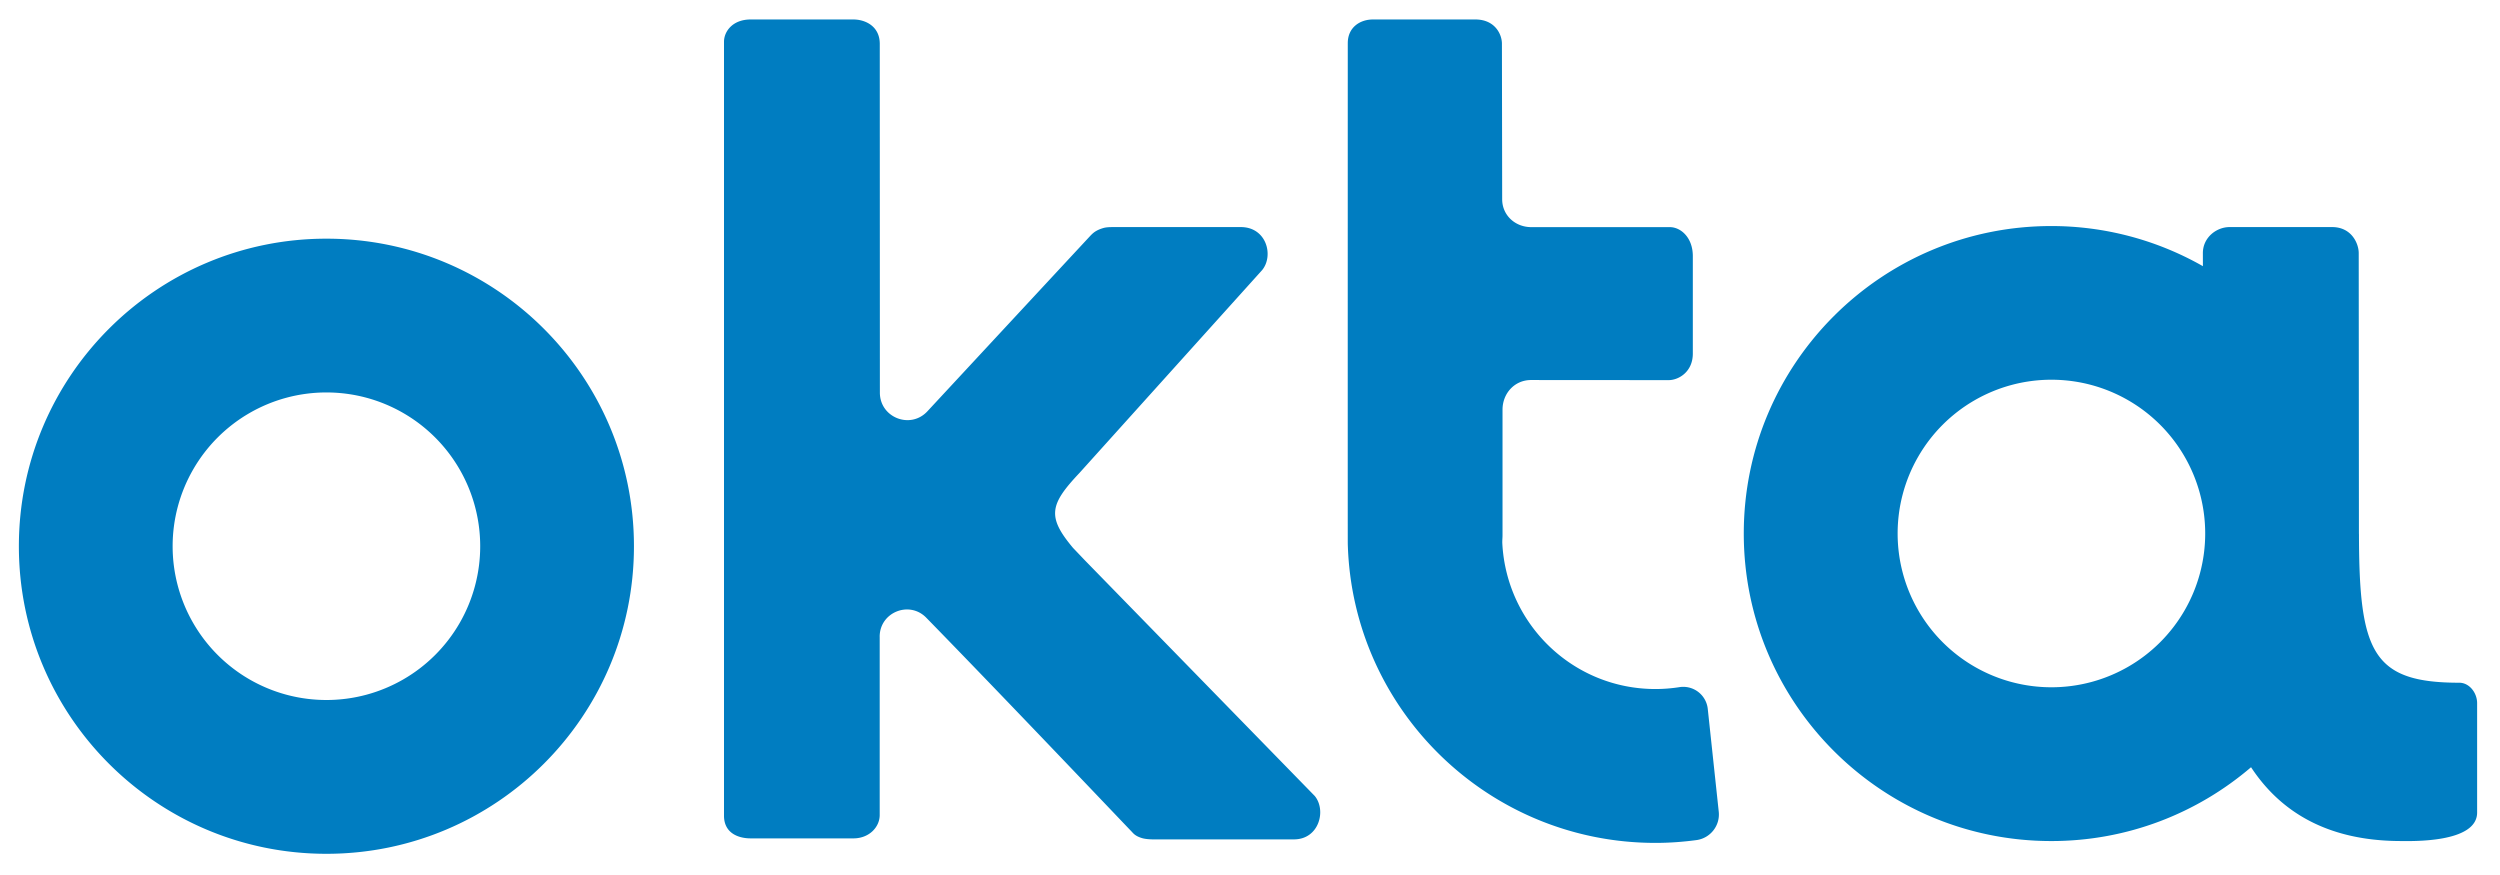
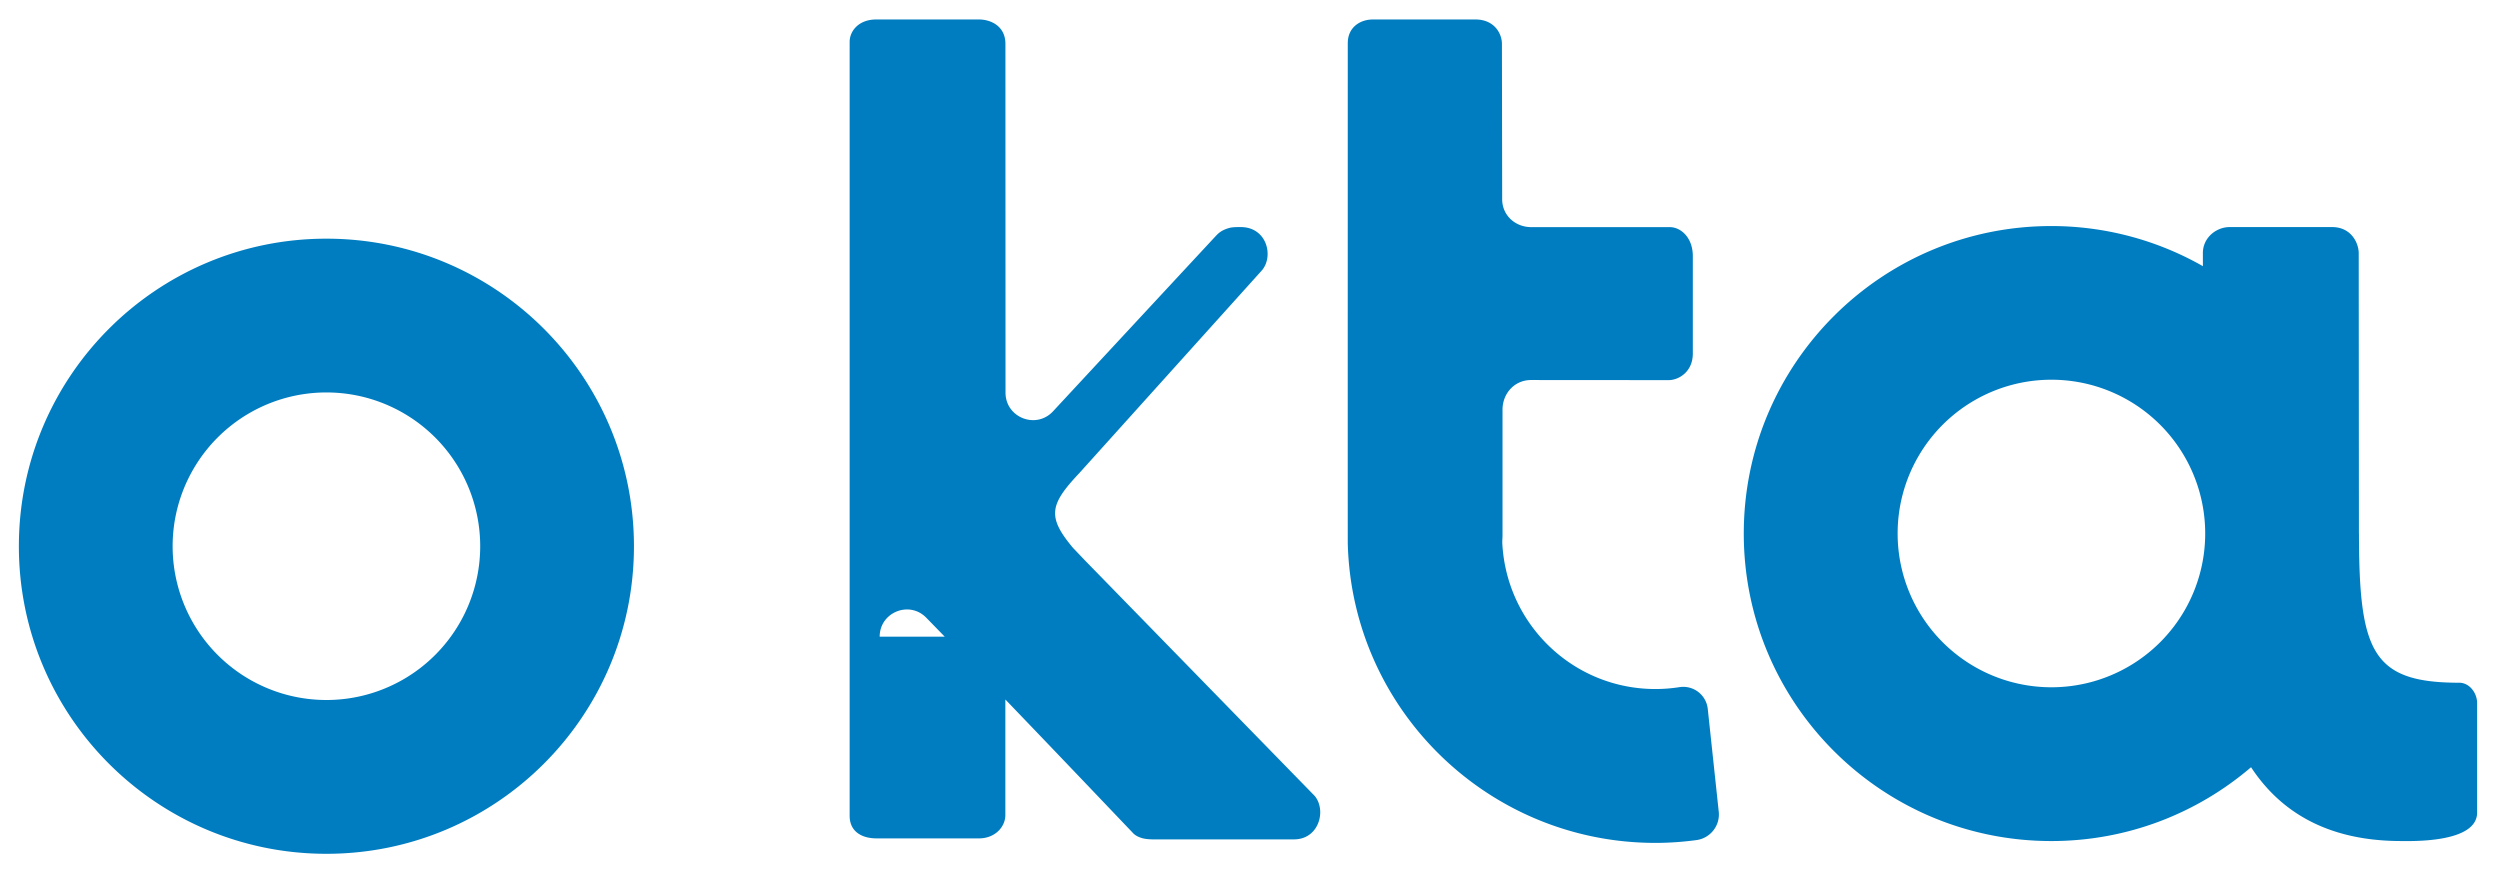
<svg xmlns="http://www.w3.org/2000/svg" width="100" height="35">
  <g fill-rule="nonzero" fill="#007DC1">
-     <path d="M13.056 9.547C6.262 9.547.755 15.055.755 21.85s5.507 12.302 12.301 12.302c6.795 0 12.302-5.508 12.302-12.302S19.85 9.547 13.056 9.547zm0 18.453a6.151 6.151 0 1 1 .001-12.302 6.151 6.151 0 0 1 0 12.302zM35.187 25.467c0-.973 1.182-1.455 1.862-.76 3.068 3.139 8.163 8.505 8.195 8.534.077.075.142.196.44.284.13.039.327.052.527.052l5.549-.002c.997 0 1.305-1.155.831-1.735l-9.193-9.424-.478-.501c-1.046-1.248-.934-1.734.261-3l7.306-8.113c.473-.581.171-1.719-.854-1.719h-5.026c-.2 0-.35.001-.48.04-.298.088-.41.206-.487.281-.03.03-4.064 4.376-6.545 7.049-.678.73-1.9.251-1.9-.747l-.004-13.95c0-.712-.584-.977-1.055-.977h-4.113c-.713 0-1.063.474-1.063.892v30.957c0 .712.595.907 1.066.907h4.11c.637 0 1.052-.458 1.052-.933V25.467zM68.75 32.47l-.44-4.119a.986.986 0 0 0-1.14-.864c-.31.048-.629.074-.952.074-3.286 0-5.953-2.577-6.125-5.82-.006-.11.008-.22.008-.33v-5.022c0-.656.484-1.188 1.14-1.188l5.505.004c.402 0 .967-.332.967-1.063v-3.897c0-.747-.486-1.16-.92-1.16H61.25c-.641 0-1.161-.471-1.163-1.112l-.01-6.224c0-.382-.283-.97-1.063-.97h-4.095c-.517 0-1.008.314-1.008.946 0 0-.003 19.916 0 20.026.177 6.641 5.623 11.965 12.306 11.965.556 0 1.104-.04 1.64-.112.556-.075.952-.578.893-1.134zM98.371 27.309c-3.483 0-4.004-1.237-4.012-5.925l-.002-.045-.008-11.214c0-.382-.284-1.042-1.065-1.042h-4.102c-.517 0-1.067.41-1.067 1.042l.001.522a12.243 12.243 0 0 0-6.064-1.605c-6.794 0-12.301 5.505-12.301 12.3 0 6.793 5.507 12.3 12.301 12.3 3.051 0 5.84-1.114 7.99-2.953 1.158 1.761 3.017 2.93 5.918 2.952.496.004 3.125.088 3.125-1.14v-4.375c0-.407-.306-.817-.714-.817zm-16.315.182a6.151 6.151 0 1 1 .001-12.302 6.151 6.151 0 0 1 0 12.302z" />
+     <path d="M13.056 9.547C6.262 9.547.755 15.055.755 21.85s5.507 12.302 12.301 12.302c6.795 0 12.302-5.508 12.302-12.302S19.85 9.547 13.056 9.547zm0 18.453a6.151 6.151 0 1 1 .001-12.302 6.151 6.151 0 0 1 0 12.302zM35.187 25.467c0-.973 1.182-1.455 1.862-.76 3.068 3.139 8.163 8.505 8.195 8.534.077.075.142.196.44.284.13.039.327.052.527.052l5.549-.002c.997 0 1.305-1.155.831-1.735l-9.193-9.424-.478-.501c-1.046-1.248-.934-1.734.261-3l7.306-8.113c.473-.581.171-1.719-.854-1.719c-.2 0-.35.001-.48.04-.298.088-.41.206-.487.281-.03.03-4.064 4.376-6.545 7.049-.678.73-1.9.251-1.9-.747l-.004-13.95c0-.712-.584-.977-1.055-.977h-4.113c-.713 0-1.063.474-1.063.892v30.957c0 .712.595.907 1.066.907h4.11c.637 0 1.052-.458 1.052-.933V25.467zM68.75 32.47l-.44-4.119a.986.986 0 0 0-1.14-.864c-.31.048-.629.074-.952.074-3.286 0-5.953-2.577-6.125-5.82-.006-.11.008-.22.008-.33v-5.022c0-.656.484-1.188 1.14-1.188l5.505.004c.402 0 .967-.332.967-1.063v-3.897c0-.747-.486-1.16-.92-1.16H61.25c-.641 0-1.161-.471-1.163-1.112l-.01-6.224c0-.382-.283-.97-1.063-.97h-4.095c-.517 0-1.008.314-1.008.946 0 0-.003 19.916 0 20.026.177 6.641 5.623 11.965 12.306 11.965.556 0 1.104-.04 1.64-.112.556-.075.952-.578.893-1.134zM98.371 27.309c-3.483 0-4.004-1.237-4.012-5.925l-.002-.045-.008-11.214c0-.382-.284-1.042-1.065-1.042h-4.102c-.517 0-1.067.41-1.067 1.042l.001.522a12.243 12.243 0 0 0-6.064-1.605c-6.794 0-12.301 5.505-12.301 12.3 0 6.793 5.507 12.3 12.301 12.3 3.051 0 5.84-1.114 7.99-2.953 1.158 1.761 3.017 2.93 5.918 2.952.496.004 3.125.088 3.125-1.14v-4.375c0-.407-.306-.817-.714-.817zm-16.315.182a6.151 6.151 0 1 1 .001-12.302 6.151 6.151 0 0 1 0 12.302z" />
  </g>
</svg>